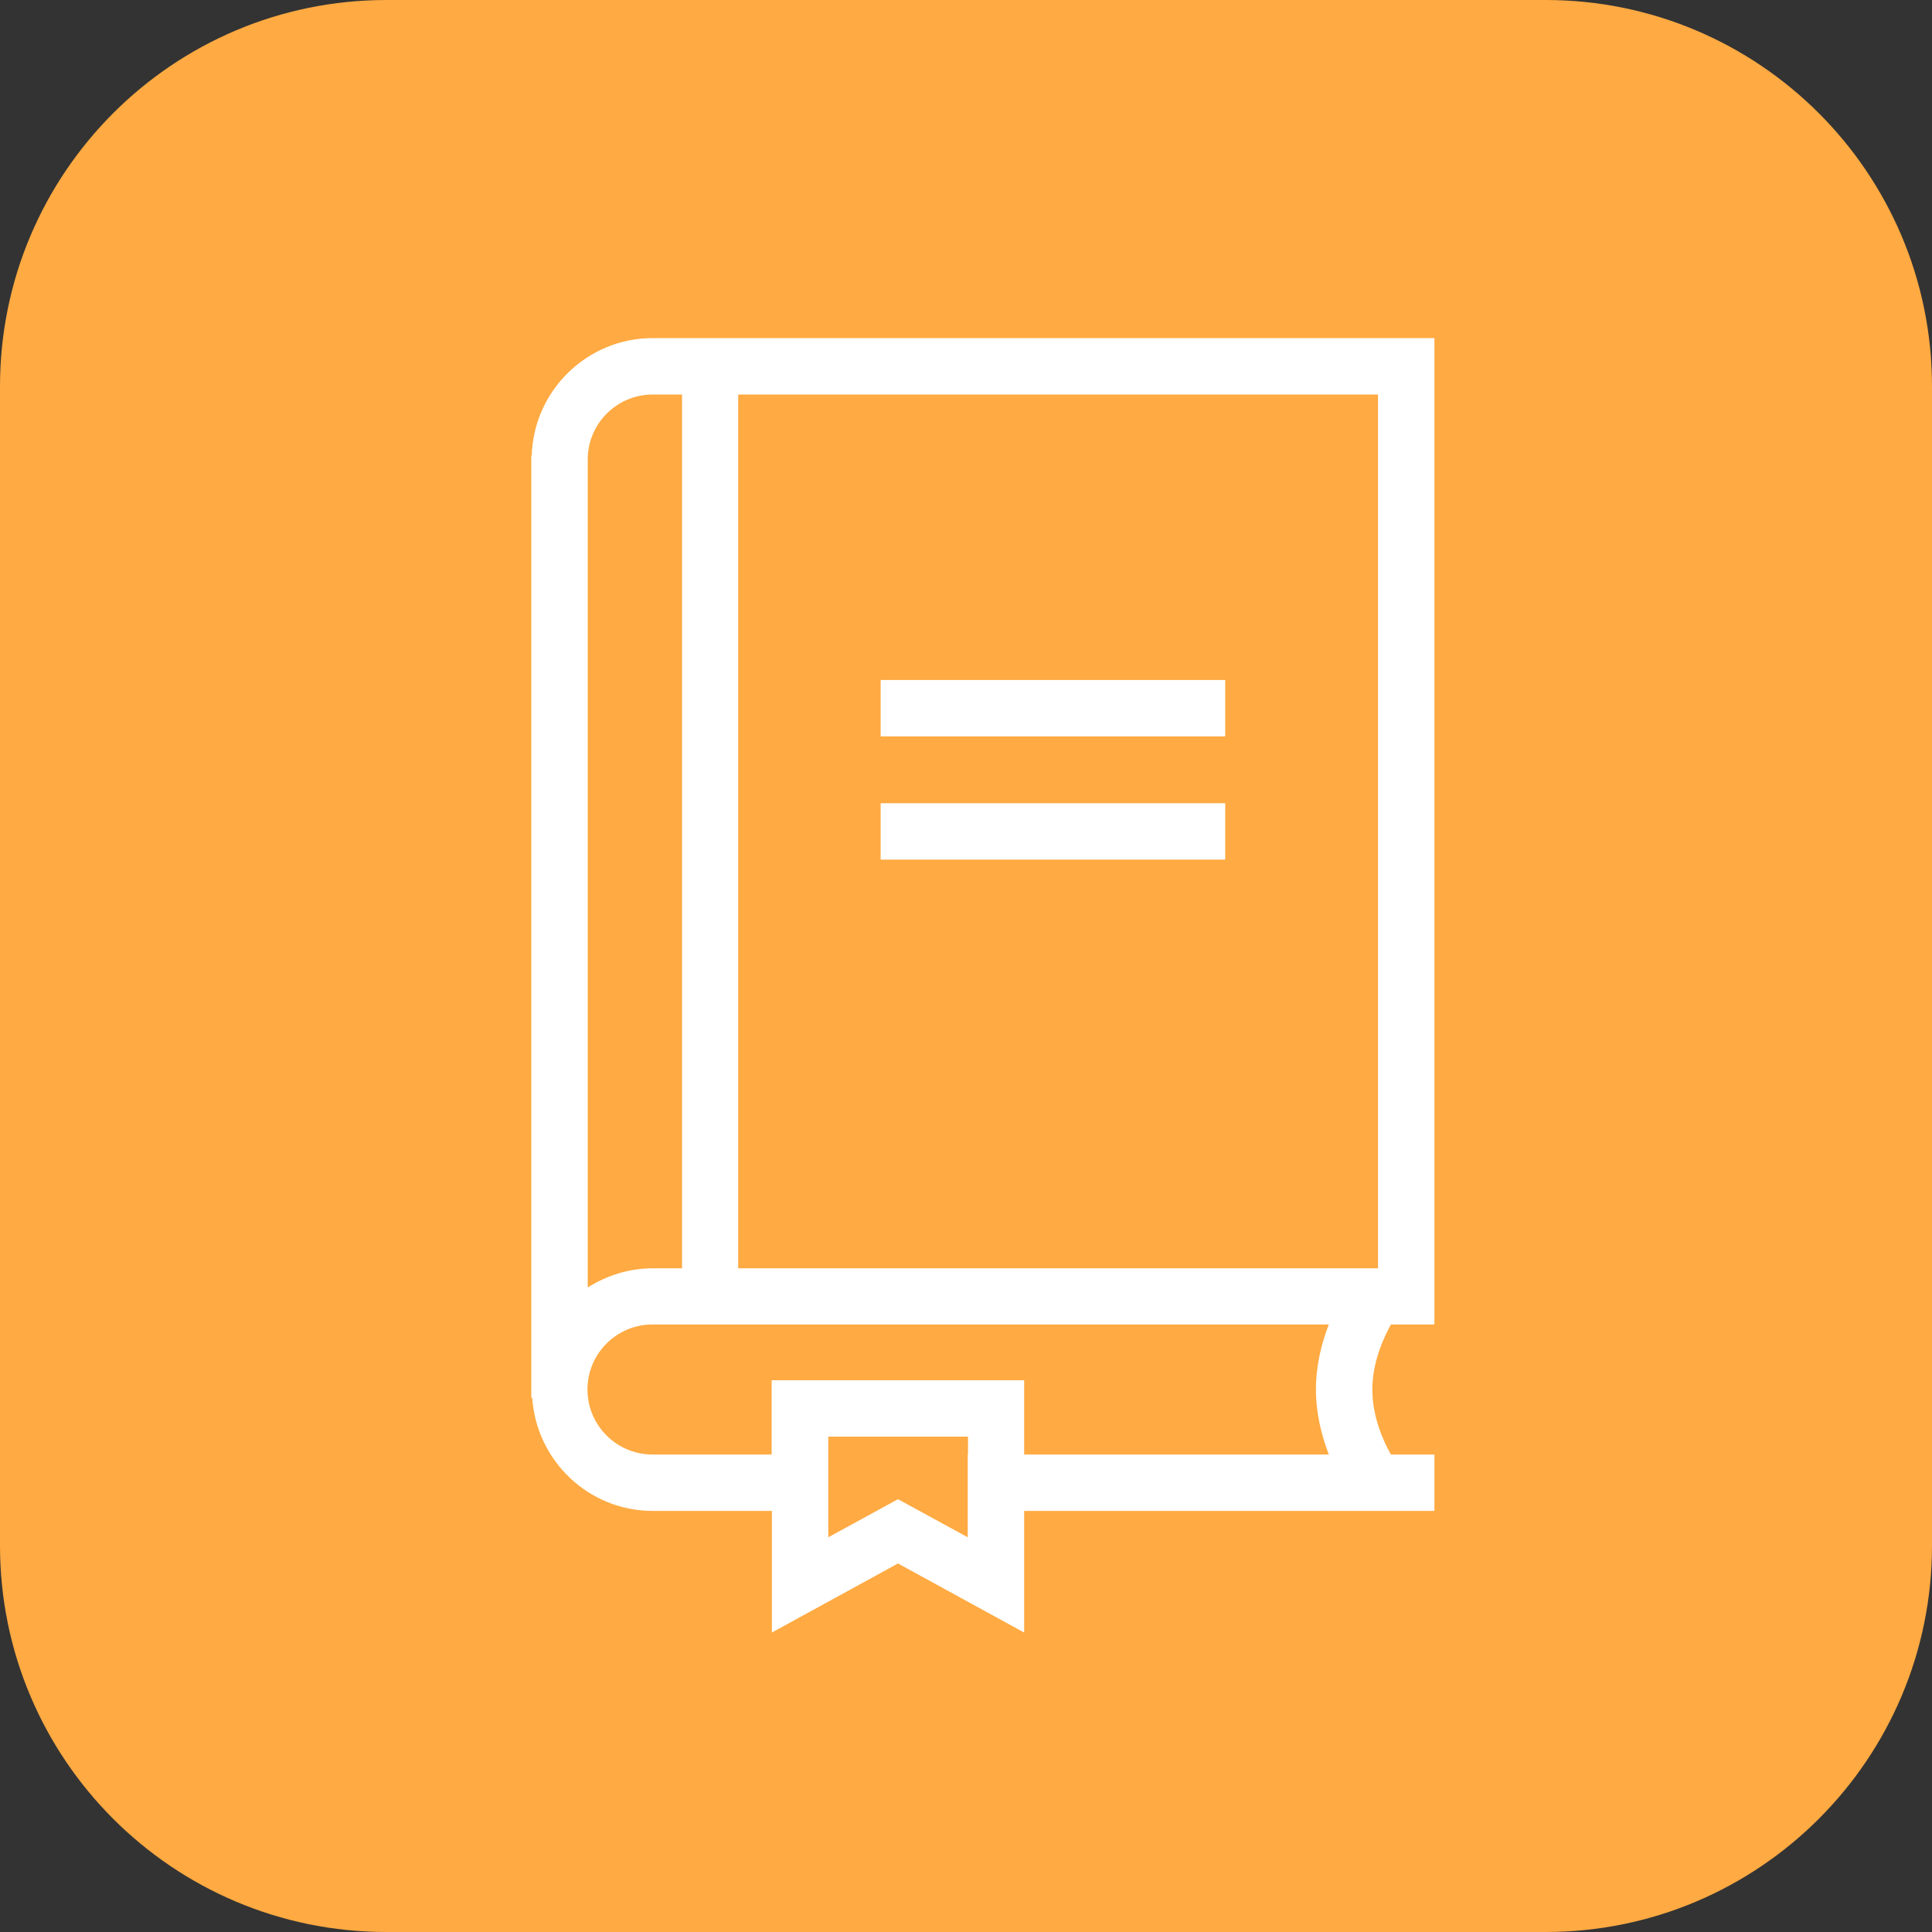
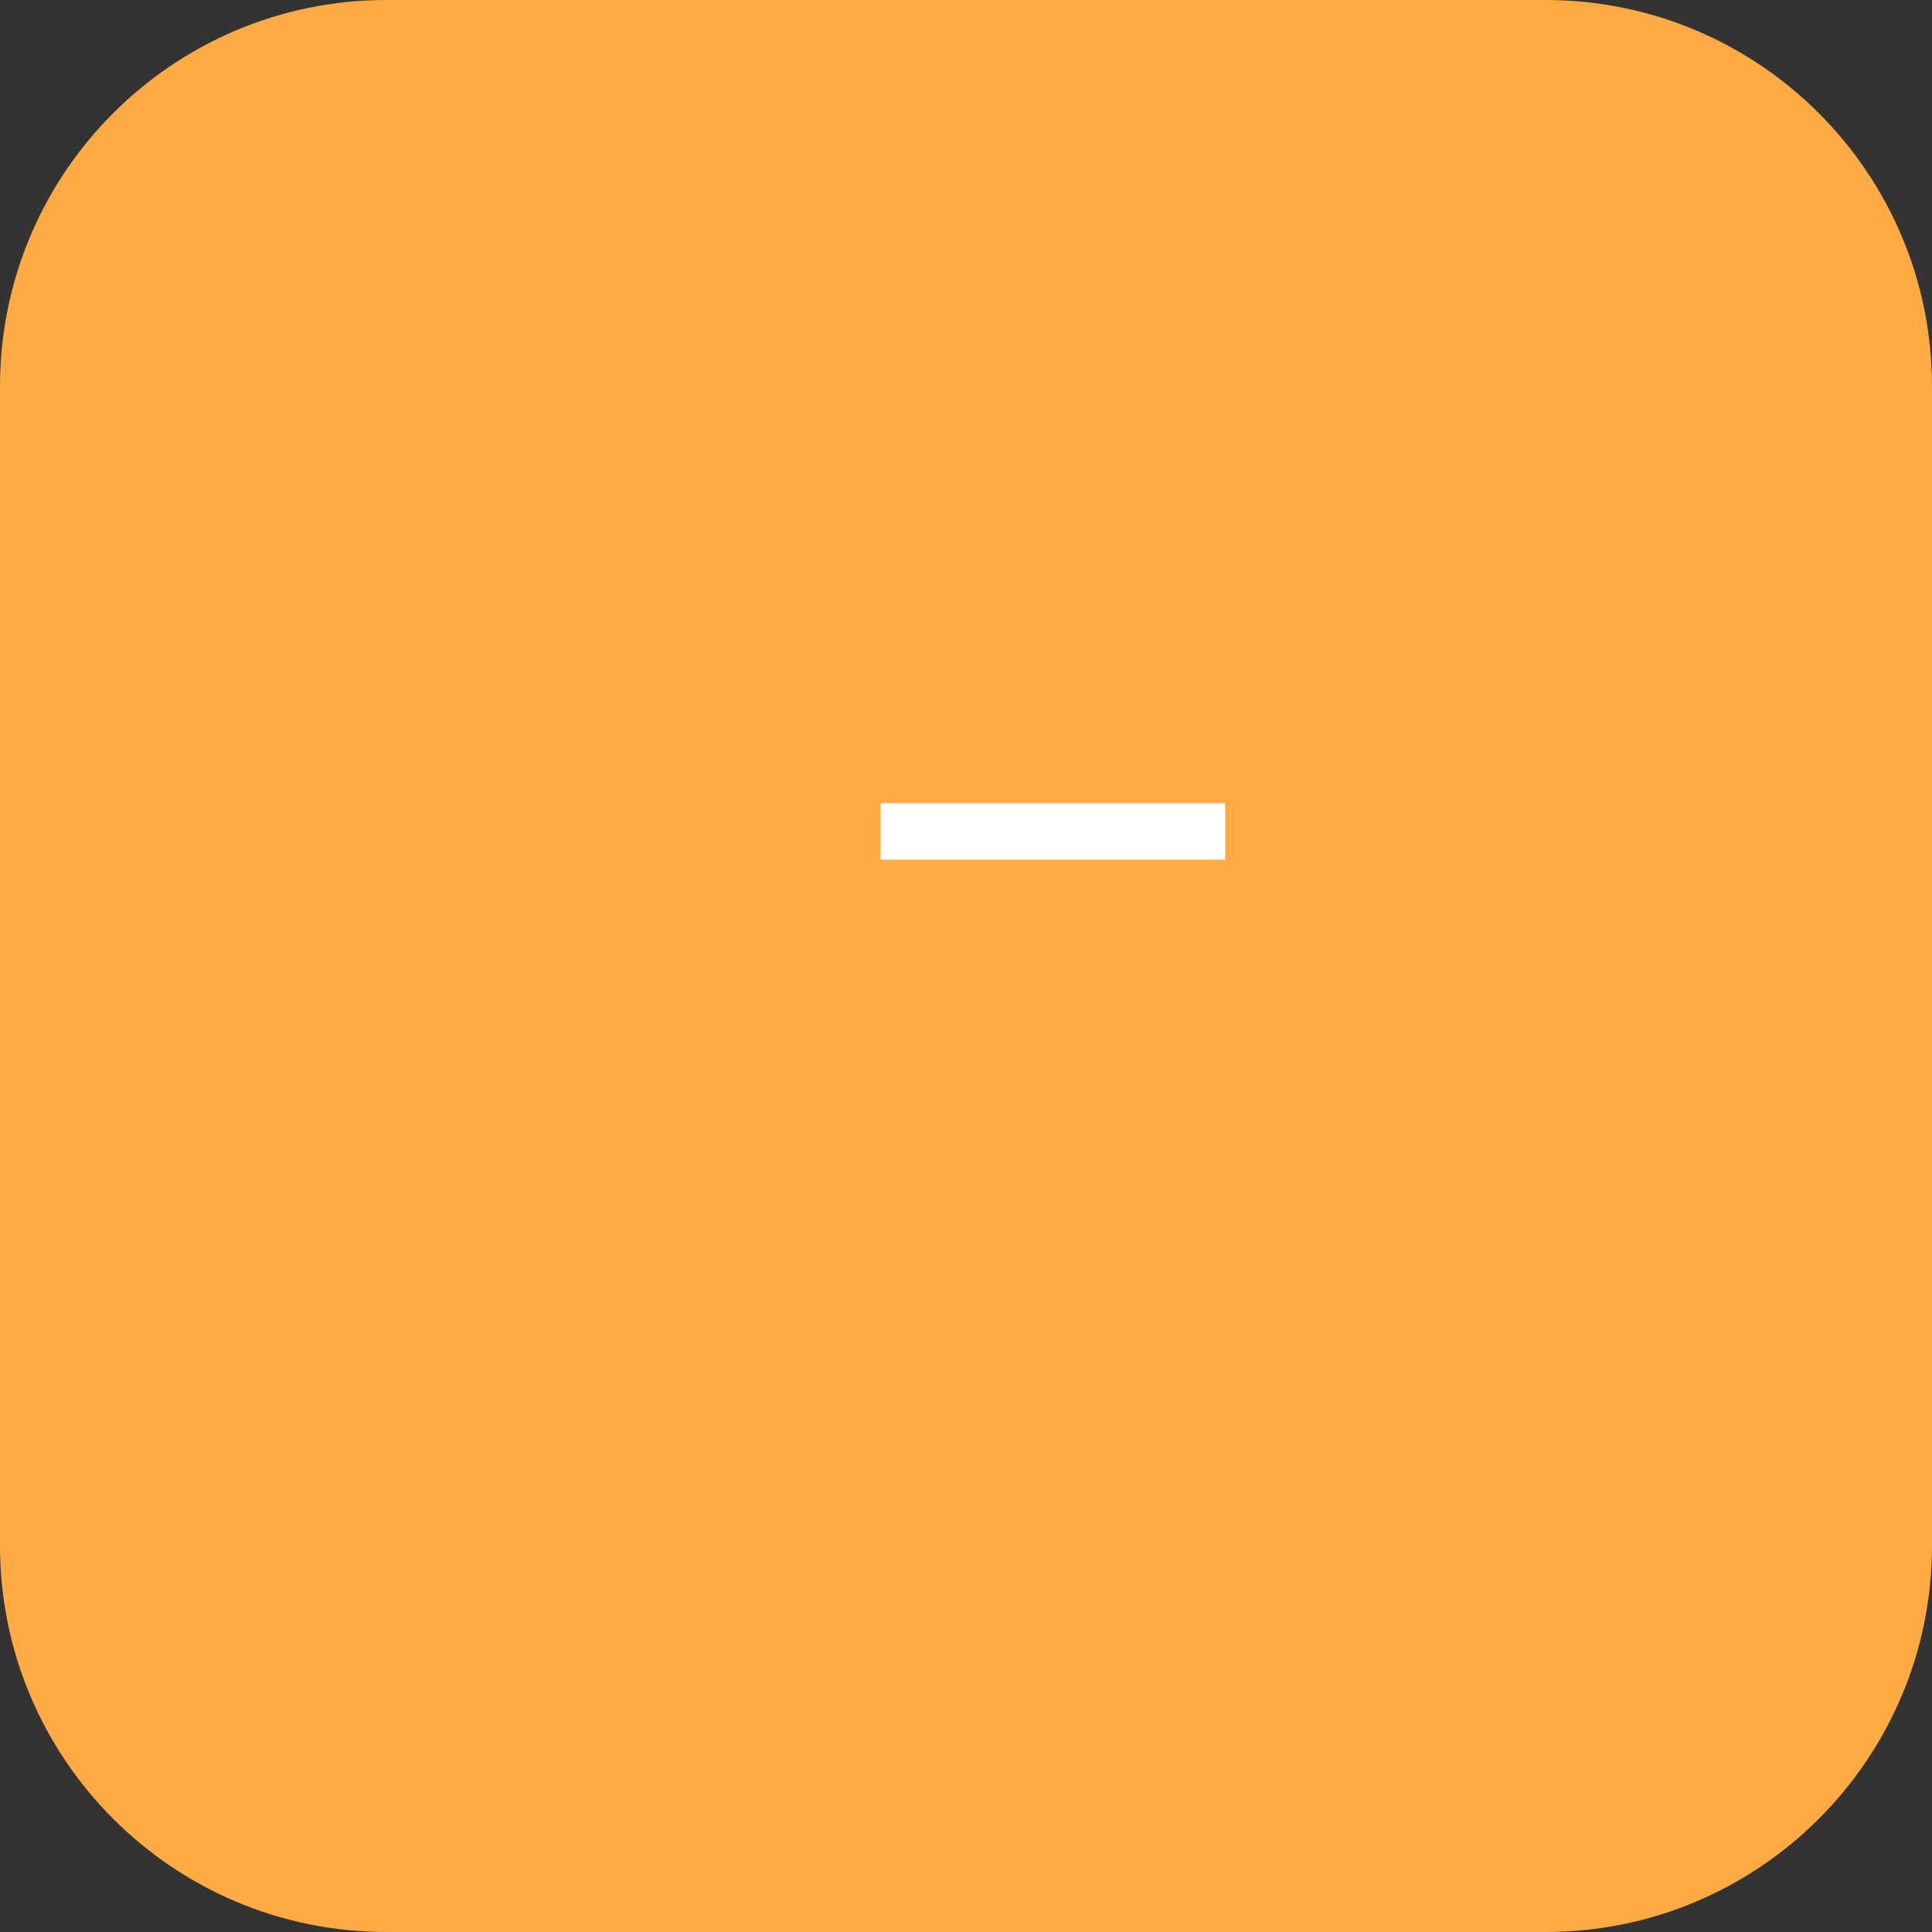
<svg xmlns="http://www.w3.org/2000/svg" width="40" height="40" viewBox="0 0 40 40" fill="none">
  <rect x="0" y="0" width="40" height="40" fill="#333333" stroke="none" />
  <path d="M32 0H8C3.582 0 0 3.582 0 8V32C0 36.418 3.582 40 8 40H32C36.418 40 40 36.418 40 32V8C40 3.582 36.418 0 32 0Z" fill="#FFAA42" />
-   <path d="M25.367 14.078H18.233V15.246H25.367V14.078Z" fill="white" />
  <path d="M25.367 16.63H18.233V17.798H25.367V16.63Z" fill="white" />
-   <path d="M29.698 27.427V7H13.514C12.154 7 11.047 8.089 11.009 9.434H11V28.941H11.019C11.107 30.244 12.187 31.282 13.514 31.282H15.981V33.8L18.592 32.37L21.204 33.8V31.282H29.698V30.114H28.797C28.638 29.833 28.413 29.333 28.413 28.768C28.413 28.203 28.642 27.707 28.797 27.422H29.698V27.427ZM15.284 8.168H28.53V26.259H15.284V8.168ZM12.168 10.098V9.514C12.168 8.771 12.771 8.168 13.514 8.168H14.121V26.259H13.514C13.018 26.259 12.56 26.409 12.168 26.656V10.098ZM20.036 30.114V31.828L18.592 31.039L17.149 31.828V29.744H20.041V30.114H20.036ZM27.516 30.114H21.204V28.576H15.976V30.114H13.509C12.766 30.114 12.163 29.511 12.163 28.768C12.163 28.025 12.766 27.422 13.509 27.422H27.512C27.367 27.796 27.245 28.259 27.245 28.768C27.245 29.277 27.367 29.735 27.512 30.114H27.516Z" fill="white" />
</svg>